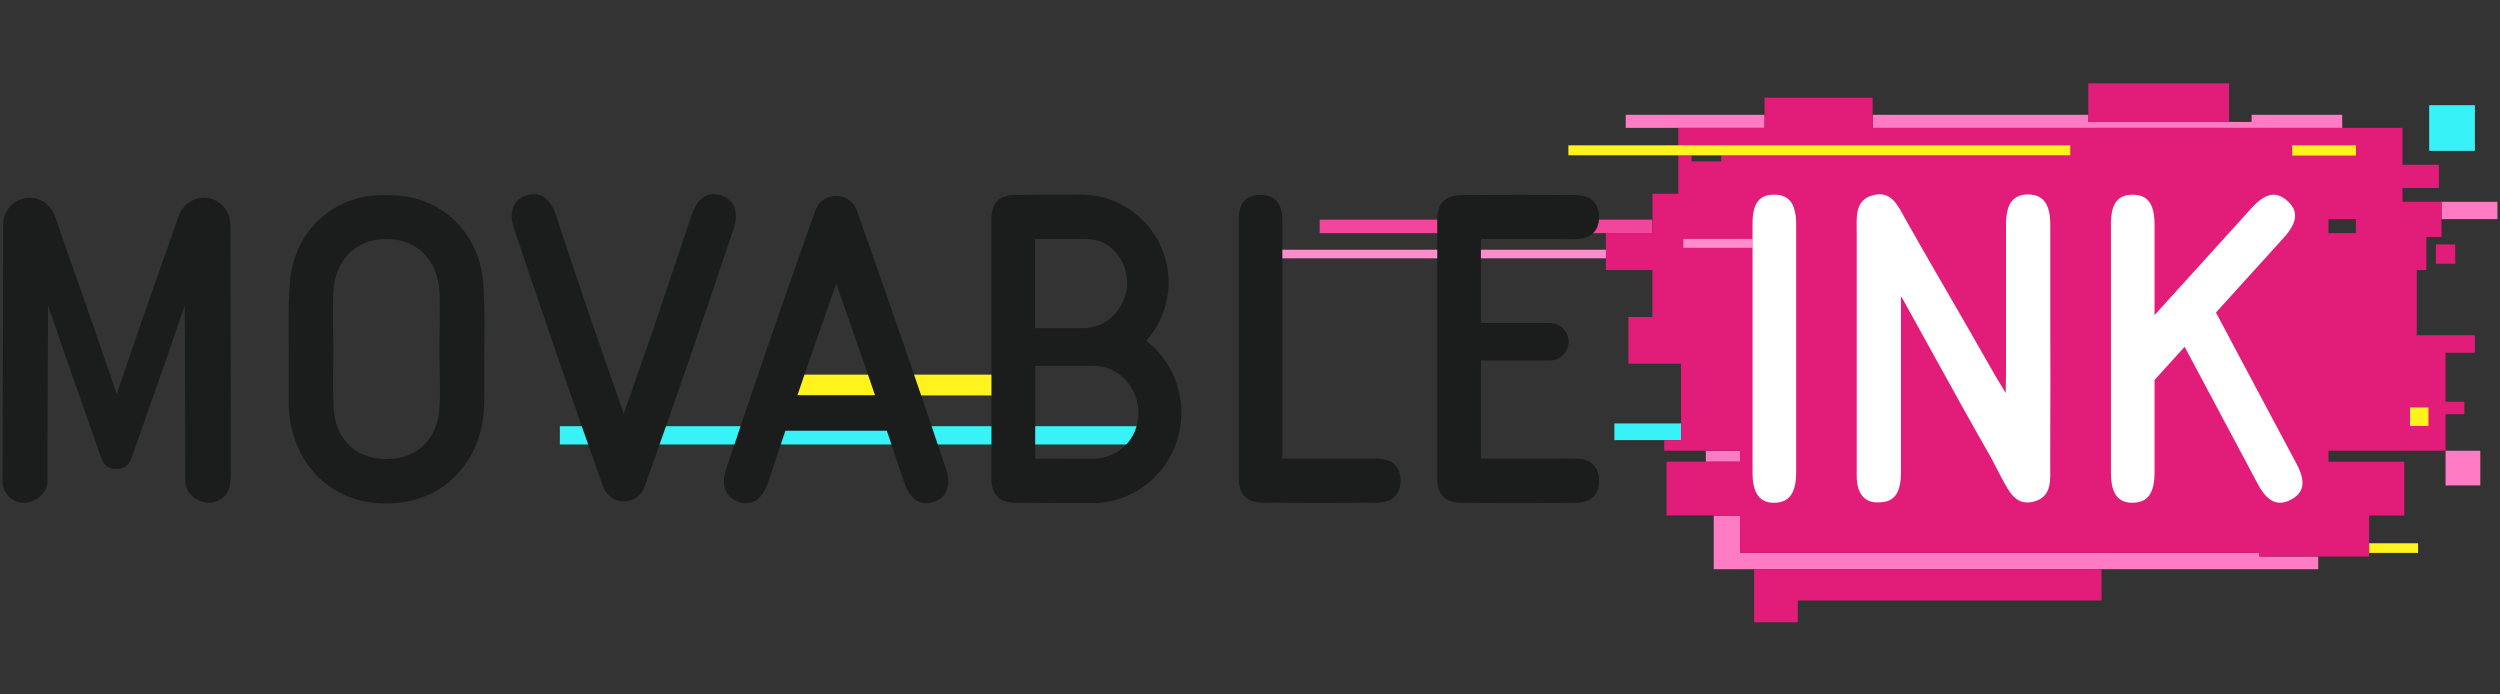
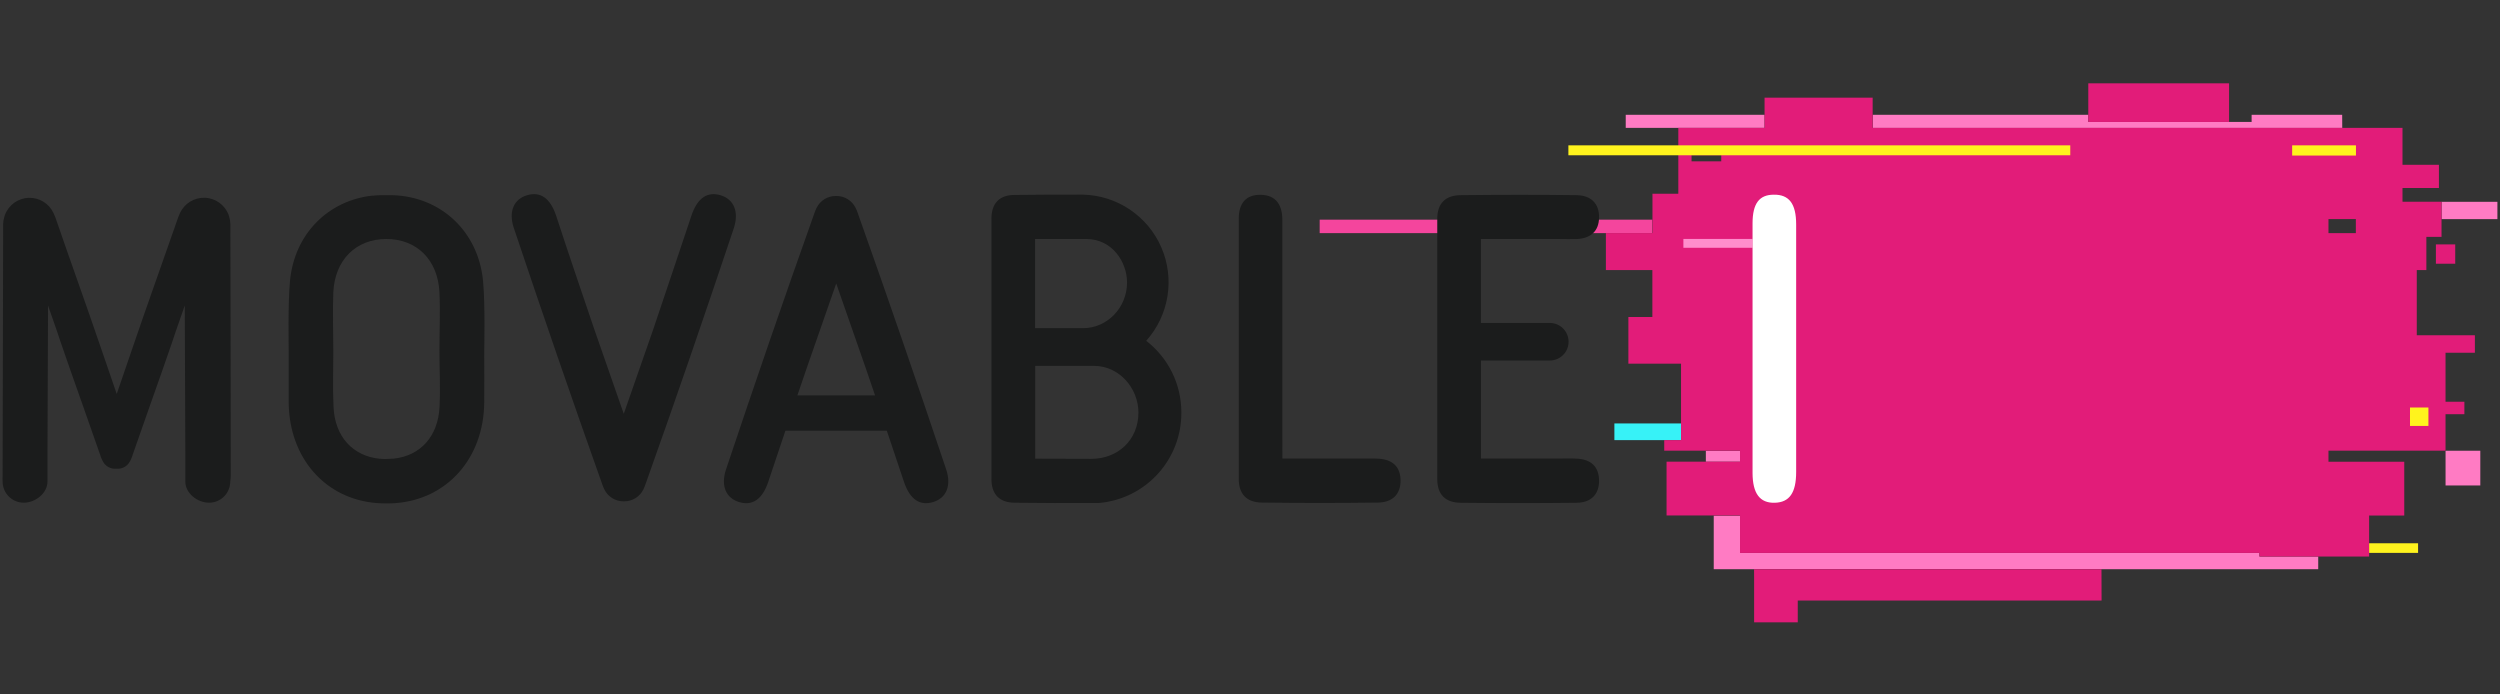
<svg xmlns="http://www.w3.org/2000/svg" width="1080" height="300" viewBox="0 0 1080 300" fill="none">
  <rect x="0" y="0" width="1080" height="300" fill="#333333" stroke="none" />
-   <path d="M241.852 184.115H494.985V192.009H241.852V184.115Z" fill="#37F2F7" />
  <path d="M570.098 94.898H713.811V100.708H570.098V94.898Z" fill="#F4459D" />
  <path d="M697.417 182.929H726.19V190.132H697.417V182.929Z" fill="#37F2F7" />
  <path d="M1054.75 87.184H1078.88V94.664H1054.75V87.184Z" fill="#FF7BC3" />
-   <path d="M342.288 161.842H434.306V170.826H342.288V161.842Z" fill="#FFF31D" />
-   <path d="M551.51 107.884H698.135V111.596H551.51V107.884Z" fill="#FF8DCC" />
  <path d="M1023.44 234.692H1044.61V238.846H1023.44V234.692Z" fill="#FFF31D" />
-   <path d="M1049.41 45.439H1069.15V65.173H1049.41V45.439Z" fill="#37F2F7" />
  <path d="M1056.48 194.714H1071.49V209.728H1056.48V194.714ZM702.316 49.607H762.291V55.237H702.316V49.607ZM972.727 55.265H1011.85L1011.82 49.607H972.7V52.684H902.154V49.607H809.004L809.032 55.265H972.727ZM736.927 194.714H751.789V199.475H736.927V194.714ZM976.081 238.833H751.789V222.756H740.335V245.898H1001.47V240.42H976.081V238.833Z" fill="#FF7BC3" />
  <path d="M757.751 245.926L757.778 250.01V268.847H776.629V259.436H907.881L907.839 245.926H757.751ZM1056.47 152.375H1069.15V144.841H1044.05V116.661H1048.19V102.323H1054.74V87.143H1037.88V81.223H1053.62V71.204H1037.88V55.237H808.99V42.196H762.291V55.237H725.031V83.693H713.866V100.694H693.746V116.661H713.825V136.947H703.461V157.109H726.204V190.132H718.945V194.7H751.692V199.447H719.952V222.686H751.692V238.86H976.08V240.433H1023.46V222.7H1038.64V199.461H1005.9V194.7H1056.47V178.927H1064.61V173.558H1056.47V152.375ZM743.578 69.686H730.744V67.078H743.578V69.686ZM1017.73 100.708H1005.9V94.65H1017.73V100.708Z" fill="#E21C79" />
  <path d="M1052.31 105.58H1060.66V113.929H1052.31V105.58ZM902.14 36H962.956V52.684H902.14V36Z" fill="#E21C79" />
  <path d="M677.545 62.786H894.357V67.078H677.545V62.786ZM990.211 62.786H1017.77V67.202H990.211V62.786ZM1041.12 176.042H1049.08V184.005H1041.12V176.042Z" fill="#FFF31D" />
  <path d="M727.225 103.22H757.088V107.042H727.225V103.22Z" fill="#FF8DCC" />
-   <path d="M992.158 200.468C983.574 184.295 975.598 169.363 966.959 153.203L957.299 135.001L986.624 102.64C992.613 96.016 993.027 91.007 988.004 86.66C983.257 82.52 978.62 83.389 972.824 89.723C960.487 103.275 949.143 115.833 936.834 129.412L930.762 136.119V96.941C930.762 88.012 927.698 84.01 921.102 84.121C914.795 84.217 911.952 87.998 911.925 96.541V204.277C911.925 213.275 915.016 217.346 921.502 217.18C927.988 217.015 930.762 212.902 930.762 203.877V164.147L943.761 149.809C954.222 169.46 964.641 188.987 975.308 208.969C979.448 216.863 984.099 218.947 989.867 215.745C995.442 212.723 996.118 208.045 992.158 200.468ZM885.718 135.995V134.918V97.175C885.718 88.15 882.738 84.093 876.265 84.01C869.793 83.927 866.605 87.833 866.605 96.913V159.013C866.605 161.621 866.495 167.003 866.481 169.791C864.025 165.748 862.341 163.043 861.265 161.083C852.985 146.455 844.801 132.393 836.577 118.165C832.036 110.327 827.51 102.419 822.97 94.346C819.92 88.826 817.077 82.354 809.349 84.272C801.069 86.329 802.104 93.932 802.09 100.253V205.754C802.09 213.261 805.692 217.484 811.75 217.001H811.985C818.305 216.918 821.176 212.999 821.203 204.112V142.012V127.936C822.156 129.316 823.867 132.641 824.433 133.635C833.182 149.381 840.896 163.484 848.955 177.933C852.516 184.322 856.159 190.781 859.995 197.46C860.699 198.73 864.135 205.381 864.798 206.651C867.861 212.171 870.704 218.657 878.432 216.739C886.712 214.682 885.677 207.079 885.691 200.758V196.77V195.956C885.787 174.524 885.787 155.522 885.718 135.995Z" fill="white" />
  <path d="M408.749 202.787C396.149 165.182 383.909 129.647 370.633 92.276C370.364 91.445 370.036 90.633 369.653 89.847C368.112 86.677 364.898 84.663 361.373 84.659H361.014C357.489 84.663 354.275 86.677 352.734 89.847C352.351 90.633 352.024 91.445 351.755 92.276C338.438 129.633 326.238 165.182 313.639 202.787C311.265 209.866 313.639 215.124 319.159 216.849C325.024 218.698 329.385 215.731 331.938 208.003C334.408 200.565 336.851 193.292 339.293 186.075H383.108C385.551 193.292 387.993 200.565 390.464 208.003C393.017 215.731 397.364 218.698 403.242 216.849C408.762 215.124 411.122 209.88 408.749 202.787ZM344.468 170.826L348.608 158.71L361.249 122.471L373.89 158.71L378.03 170.826H344.468ZM311.459 84.397C305.594 82.561 301.233 85.514 298.666 93.256C293.049 110.175 287.557 126.28 282.106 142.55L269.465 178.775L256.838 142.55C251.318 126.28 245.798 110.175 240.278 93.256C237.711 85.514 233.378 82.561 227.486 84.397C221.966 86.135 219.606 91.393 221.966 98.472C234.565 136.064 246.805 171.612 260.081 208.969C260.354 209.799 260.681 210.611 261.061 211.398C262.598 214.57 265.816 216.581 269.341 216.573H269.686C273.211 216.581 276.429 214.57 277.966 211.398C278.341 210.611 278.664 209.799 278.932 208.969C292.249 171.626 304.448 136.064 317.047 98.472C319.324 91.393 316.965 86.135 311.459 84.397ZM99.684 205.56C99.684 166.231 99.587 138.272 99.518 98.928V96.858C99.507 95.791 99.344 94.732 99.035 93.712C98.952 93.408 98.87 93.104 98.759 92.814C97.144 88.506 93.093 85.593 88.495 85.433C83.896 85.273 79.653 87.897 77.742 92.083L77.493 92.663C77.341 93.008 77.162 93.353 77.038 93.725C70.124 113.57 63.969 130.599 57.207 150.43L50.611 169.653L50.418 170.191L50.238 169.653L43.642 150.43C36.88 130.599 30.67 113.57 23.866 93.753C23.729 93.38 23.563 93.035 23.397 92.69C23.326 92.492 23.243 92.299 23.149 92.111C21.238 87.925 16.995 85.3 12.396 85.46C7.797 85.621 3.747 88.533 2.132 92.842C2.021 93.132 1.938 93.436 1.856 93.739C1.544 94.75 1.377 95.8 1.359 96.858V98.928C1.262 138.272 1.221 166.231 1.124 205.56C1.076 206.383 1.076 207.208 1.124 208.031C1.124 210.456 2.089 212.782 3.805 214.495C5.521 216.209 7.848 217.17 10.274 217.166C15.324 217.166 20.513 213.026 20.513 208.031V194.948C20.596 174.055 20.665 155.315 20.748 134.408V131.979L24.681 143.254L26.061 147.394C29.083 156.253 32.091 164.726 35.1 173.213L43.38 196.811V196.894C43.67 197.781 44.05 198.636 44.511 199.447C45.645 201.49 47.868 202.682 50.197 202.497H50.376C52.705 202.682 54.928 201.49 56.062 199.447C56.524 198.636 56.903 197.781 57.194 196.894V196.811L65.474 173.213C68.482 164.726 71.49 156.253 74.513 147.394L75.892 143.254L79.826 131.979V134.408C79.908 155.315 79.977 174.055 80.06 194.948V208.031C80.06 213.081 85.263 217.166 90.314 217.166C92.739 217.17 95.066 216.209 96.782 214.495C98.499 212.782 99.463 210.456 99.463 208.031C99.585 207.212 99.659 206.388 99.684 205.56ZM553.994 198.095H587.9C590.481 198.095 593.075 198.012 595.642 198.164C601.369 198.509 604.916 201.462 605.04 207.327C605.178 213.592 601.452 216.987 595.449 217.111C578.677 217.332 561.901 217.332 545.12 217.111C538.731 217.042 535.143 213.606 535.143 206.885V94.457C535.143 87.929 538.165 83.969 544.803 84.162C551.441 84.355 553.98 88.757 553.98 95.105V188.945L553.994 198.095Z" fill="#1B1C1C" />
  <path d="M757.102 150.085V96.527C757.102 87.943 759.972 84.107 766.279 84.107C772.875 83.996 775.939 87.998 775.939 96.927V203.891C775.939 212.916 773.041 217.028 766.679 217.194C760.317 217.36 757.116 213.289 757.102 204.291C757.074 186.213 757.074 168.144 757.102 150.085Z" fill="white" />
  <path d="M208.676 121.339C206.619 99.949 190.46 85.031 169.801 84.328H164.157C163.205 84.328 162.183 84.438 161.217 84.534H160.624C141.677 86.729 127.214 101.095 125.282 121.284C124.33 131.248 124.73 149.809 124.716 151.975V174.055C124.992 197.819 140.435 215.455 162.528 217.304C165.196 217.518 167.875 217.541 170.546 217.373C193.082 215.814 208.896 198.053 209.186 174.041C209.269 166.037 209.186 159.938 209.186 151.961C209.214 149.864 209.628 131.303 208.676 121.339ZM189.88 175.794C189.245 188.614 181.503 196.963 169.994 198.136C169.083 198.136 167.345 198.302 166.558 198.288C165.771 198.274 165.068 198.288 164.35 198.178H163.977C152.468 197.005 144.657 188.669 144.092 175.835C143.678 167.362 144.009 160.227 143.995 151.74C143.981 143.253 143.664 134.739 143.995 126.266C144.657 112.217 153.834 103.247 166.917 103.247C179.999 103.247 189.176 112.217 189.839 126.266C190.239 134.739 189.839 143.24 189.839 151.74C189.839 160.241 190.294 167.321 189.88 175.794ZM681.464 198.15C678.897 197.998 676.302 198.081 673.722 198.081H639.774V155.743H669.513C673.994 155.743 677.627 152.11 677.627 147.628C677.627 143.147 673.994 139.514 669.513 139.514H639.76V118.441V103.261H673.653C676.233 103.261 678.828 103.358 681.395 103.261C687.122 102.902 690.668 99.963 690.792 94.098C690.93 87.819 687.204 84.438 681.201 84.314C664.434 84.093 647.654 84.121 630.887 84.314C624.483 84.383 620.895 87.819 620.895 94.54V206.968C620.895 213.689 624.483 217.125 630.887 217.194C647.649 217.387 664.421 217.387 681.201 217.194C687.204 217.111 690.93 213.675 690.792 207.41C690.682 201.448 687.135 198.495 681.464 198.15ZM510.344 178.126C510.349 166.03 504.742 154.616 495.164 147.228C505.034 136.21 507.589 120.454 501.704 106.882C495.82 93.31 482.574 84.405 467.784 84.079H466.791C455.972 84.079 449.099 84.079 438.28 84.217C431.891 84.217 428.303 87.722 428.303 94.443V206.954C428.303 213.675 431.891 217.111 438.28 217.18C450.327 217.318 460.829 217.36 472.89 217.291H474.767C495.029 215.52 510.522 198.464 510.344 178.126ZM486.884 122.029C486.884 133.069 478.134 141.763 467.964 141.763H447.153V118.51V103.247H469.233C480.549 103.247 486.884 113.266 486.884 122.029ZM447.209 198.15V184.281V158.061H472.614C483.654 158.061 491.796 167.873 491.796 178.209C491.796 190.243 482.73 198.219 471.51 198.219L447.209 198.15Z" fill="#1B1C1C" />
</svg>